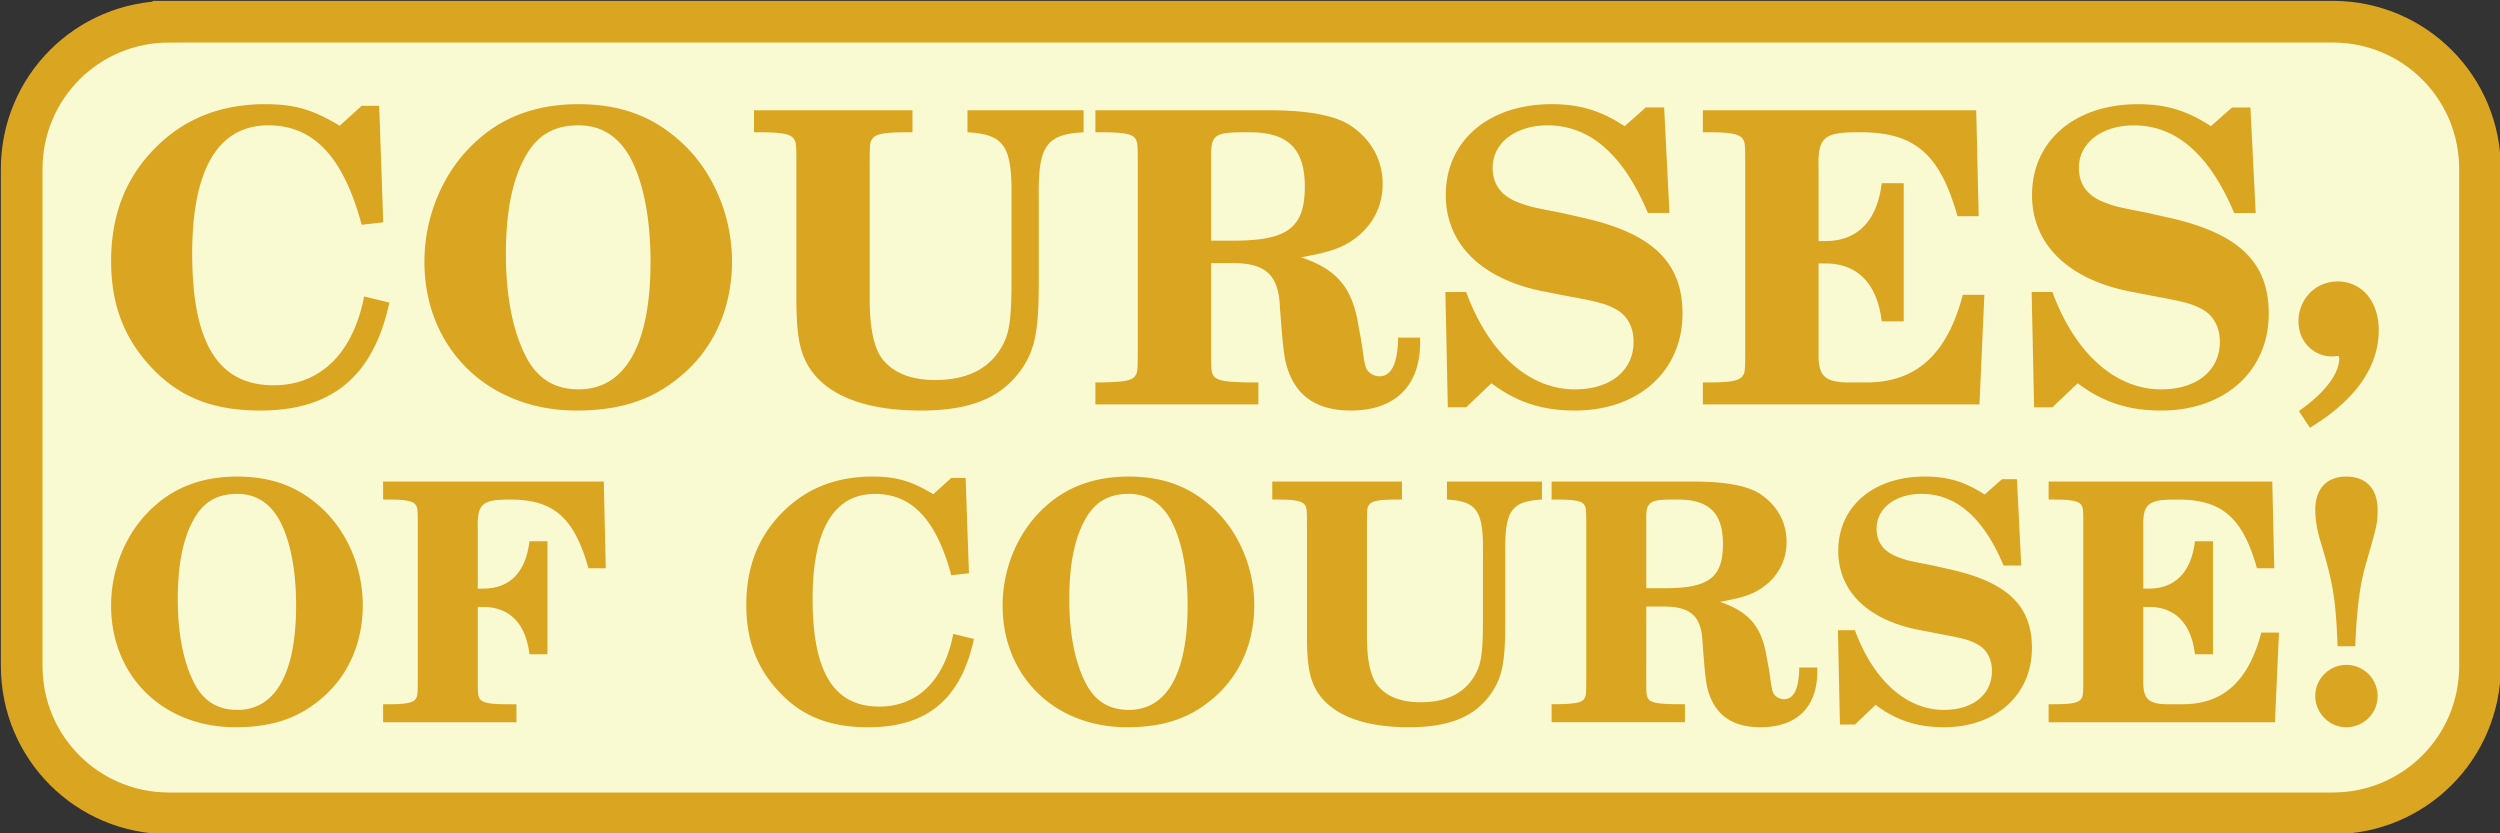
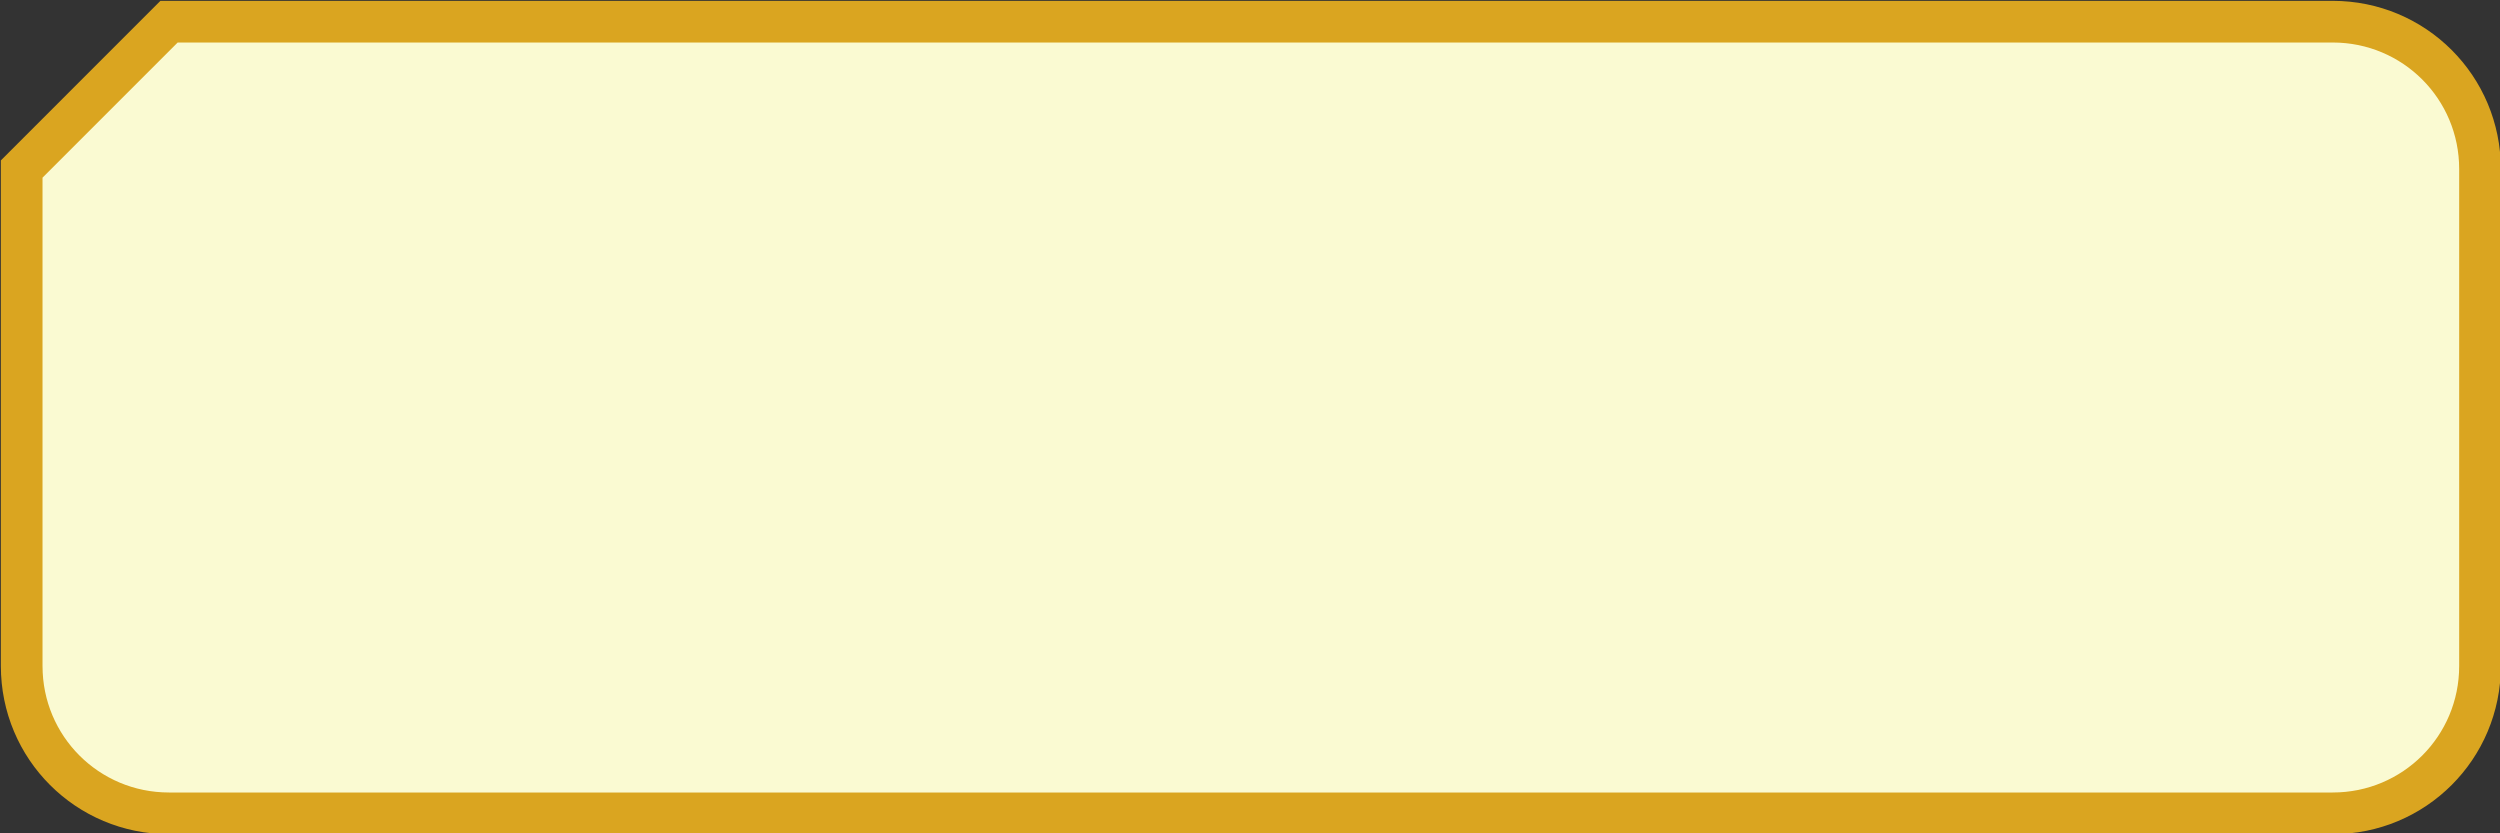
<svg xmlns="http://www.w3.org/2000/svg" width="720" height="240" viewBox="0 0 190.5 63.5">
  <rect x="0" y="0" width="190.5" height="63.5" fill="#333333" stroke="none" />
-   <path d="M12.881 1.652h164.868c6.221 0 11.228 5.008 11.228 11.228v37.868c0 6.221-5.008 11.228-11.228 11.228H12.881c-6.221 0-11.228-5.008-11.228-11.228V12.881c0-6.221 5.008-11.228 11.228-11.228z" fill="#fafad2" stroke="#daa520" stroke-width="3.175" />
-   <path d="M28.894 8.062h-1.335l-1.676 1.521c-2.049-1.242-3.446-1.645-5.681-1.645-3.477 0-6.364 1.18-8.599 3.57-2.111 2.235-3.135 4.998-3.135 8.382 0 3.229.931 5.774 2.949 7.978 2.142 2.359 4.75 3.415 8.413 3.415 5.495 0 8.63-2.639 9.841-8.227l-1.925-.466c-.838 4.315-3.322 6.768-6.892 6.768-4.222 0-6.209-3.198-6.209-10.027 0-6.457 1.987-9.779 5.805-9.779 3.446 0 5.712 2.39 7.109 7.575l1.645-.186zm15.181-.124c-3.011 0-5.557.869-7.575 2.639-2.608 2.235-4.16 5.743-4.16 9.375 0 6.581 4.843 11.331 11.58 11.331 3.198 0 5.619-.745 7.699-2.421 2.701-2.111 4.16-5.309 4.16-8.941 0-3.601-1.552-7.14-4.16-9.344-2.08-1.801-4.501-2.639-7.544-2.639zm.031 1.614c1.676 0 2.98.807 3.881 2.39 1.024 1.863 1.583 4.657 1.583 8.009 0 6.302-1.925 9.717-5.464 9.717-1.801 0-3.104-.776-3.974-2.39-1.024-1.925-1.583-4.626-1.583-7.916 0-3.353.528-5.836 1.583-7.606.9-1.521 2.142-2.204 3.974-2.204zm13.349.528h.466c1.645 0 2.266.124 2.546.466.217.31.217.404.217 2.328v9.841c0 2.608.217 3.912.807 4.998 1.273 2.328 4.284 3.57 8.661 3.57 3.974 0 6.364-1.056 7.885-3.446.869-1.428 1.118-2.763 1.118-6.457v-6.24c-.062-4.005.528-4.905 3.415-5.06V8.404h-8.848v1.676c2.825.155 3.415 1.055 3.353 5.06v6.24c0 2.546-.124 3.756-.528 4.626-.9 1.956-2.67 2.949-5.278 2.949-1.801 0-3.104-.497-3.974-1.521-.683-.838-1.024-2.359-1.024-4.626v-9.934c0-1.925 0-2.018.217-2.328.279-.341.9-.466 2.577-.466h.466V8.404H57.455zm34.832 9.965h1.738c2.453.031 3.415.931 3.508 3.415l.093 1.211c.186 2.328.279 2.887.59 3.725.745 1.925 2.297 2.887 4.719 2.887 3.353 0 5.278-1.863 5.278-5.184v-.373h-1.676c-.031 1.956-.497 2.949-1.428 2.949a1.2 1.2 0 0 1-.9-.435c-.186-.279-.217-.497-.373-1.49 0-.155-.062-.435-.124-.869l-.217-1.18c-.466-2.794-1.645-4.191-4.346-5.091 1.645-.31 2.453-.528 3.229-.9 1.894-.962 2.98-2.67 2.98-4.688 0-1.863-.9-3.446-2.515-4.501-1.18-.745-3.26-1.118-6.116-1.118H83.47v1.676h.466c1.676 0 2.266.124 2.546.435.217.341.217.435.217 2.359v13.442c0 1.925 0 2.049-.217 2.359-.279.341-.9.435-2.546.466h-.466v1.676h12.418V29.14h-.807c-1.645-.031-2.297-.124-2.577-.466-.217-.31-.217-.435-.217-2.359zm0-1.707v-6.271c-.031-1.707.217-1.956 2.204-1.987h.745c2.918 0 4.191 1.273 4.191 4.129 0 3.135-1.304 4.129-5.433 4.129zm34.521-10.152h-1.397l-1.614 1.428c-1.801-1.18-3.415-1.676-5.557-1.676-4.812 0-8.072 2.794-8.072 6.923 0 3.787 2.794 6.488 7.668 7.389l1.925.373c2.018.373 2.608.528 3.353.931.869.466 1.366 1.366 1.366 2.484 0 2.204-1.77 3.632-4.47 3.632-3.508 0-6.581-2.763-8.289-7.42h-1.583l.186 8.786h1.397l1.925-1.832c1.894 1.428 3.85 2.08 6.364 2.08 4.843 0 8.196-3.011 8.196-7.389 0-3.943-2.328-6.147-7.699-7.326l-1.49-.341c-2.39-.466-2.39-.466-3.167-.745-1.428-.497-2.111-1.397-2.111-2.701 0-1.894 1.738-3.229 4.191-3.229 3.229 0 5.774 2.235 7.637 6.675h1.645zm23.78.218h-20.831v1.676h.466c1.645 0 2.266.124 2.546.466.217.31.217.404.217 2.328v13.473c0 1.925 0 2.018-.217 2.328-.279.341-.9.466-2.546.466h-.466v1.676h21.079l.373-8.351h-1.645c-1.18 4.501-3.508 6.644-7.264 6.675h-.931c-2.266.062-2.825-.373-2.794-2.204v-6.861h.528c2.453 0 3.943 1.552 4.284 4.408h1.676V13.96h-1.676c-.341 2.856-1.832 4.408-4.284 4.408h-.528V12.75c-.062-2.173.373-2.639 2.67-2.67h.869c3.881.093 5.743 1.77 7.047 6.395h1.614zm20.893-.217h-1.397l-1.614 1.428c-1.801-1.18-3.415-1.676-5.557-1.676-4.812 0-8.072 2.794-8.072 6.923 0 3.787 2.794 6.488 7.668 7.389l1.925.373c2.018.373 2.608.528 3.353.931.869.466 1.366 1.366 1.366 2.484 0 2.204-1.77 3.632-4.47 3.632-3.508 0-6.581-2.763-8.289-7.42h-1.583l.186 8.786h1.397l1.925-1.832c1.894 1.428 3.85 2.08 6.364 2.08 4.843 0 8.196-3.011 8.196-7.389 0-3.943-2.328-6.147-7.699-7.326l-1.49-.341c-2.39-.466-2.39-.466-3.167-.745-1.428-.497-2.111-1.397-2.111-2.701 0-1.894 1.738-3.229 4.191-3.229 3.229 0 5.774 2.235 7.637 6.675h1.645zm4.532 24.406c3.446-2.08 5.246-4.626 5.246-7.42 0-2.204-1.273-3.725-3.135-3.725-1.676 0-2.98 1.335-2.98 3.042 0 1.521 1.118 2.67 2.577 2.67.093 0 .186 0 .279-.031h.124c.093 0 .124.062.124.186 0 1.18-1.149 2.67-3.073 4.005z" fill="#daa520" />
-   <path d="M18.068 36.314c-2.464 0-4.547.711-6.198 2.159-2.134 1.829-3.404 4.699-3.404 7.671 0 5.385 3.962 9.271 9.474 9.271 2.616 0 4.597-.61 6.299-1.981 2.21-1.727 3.404-4.343 3.404-7.315 0-2.946-1.27-5.842-3.404-7.645-1.702-1.473-3.683-2.159-6.172-2.159zm.025 1.321c1.372 0 2.438.66 3.175 1.956.838 1.524 1.295 3.81 1.295 6.553 0 5.156-1.575 7.95-4.47 7.95-1.473 0-2.54-.635-3.251-1.956-.838-1.575-1.295-3.785-1.295-6.477 0-2.743.432-4.775 1.295-6.223.737-1.245 1.753-1.803 3.251-1.803zm27.915-.94H29.193v1.372h.381c1.346 0 1.854.102 2.083.381.178.254.178.33.178 1.905v11.024c0 1.575 0 1.651-.178 1.905-.229.279-.737.381-2.083.381h-.381v1.372h10.16v-1.372h-.66c-1.372 0-1.88-.102-2.108-.381-.178-.254-.178-.33-.178-1.905v-5.131h.432c2.007.025 3.226 1.27 3.505 3.607h1.372v-8.611h-1.372c-.279 2.362-1.499 3.607-3.505 3.607h-.432v-4.597c-.051-1.778.305-2.159 2.184-2.184h.483c3.175.051 4.699 1.448 5.766 5.232h1.321zm27.572-.279h-1.092l-1.372 1.245c-1.676-1.016-2.819-1.346-4.648-1.346-2.845 0-5.207.965-7.036 2.921-1.727 1.829-2.565 4.089-2.565 6.858 0 2.642.762 4.724 2.413 6.528 1.753 1.93 3.886 2.794 6.883 2.794 4.496 0 7.061-2.159 8.052-6.731l-1.575-.381c-.686 3.531-2.718 5.537-5.639 5.537-3.454 0-5.08-2.616-5.08-8.204 0-5.283 1.626-8.001 4.75-8.001 2.819 0 4.674 1.956 5.817 6.198l1.346-.152zM86 36.314c-2.464 0-4.547.711-6.198 2.159-2.134 1.829-3.404 4.699-3.404 7.671 0 5.385 3.962 9.271 9.474 9.271 2.616 0 4.597-.61 6.299-1.981 2.21-1.727 3.404-4.343 3.404-7.315 0-2.946-1.27-5.842-3.404-7.645C90.47 37 88.489 36.314 86 36.314zm.025 1.321c1.372 0 2.438.66 3.175 1.956.838 1.524 1.295 3.81 1.295 6.553 0 5.156-1.575 7.95-4.47 7.95-1.473 0-2.54-.635-3.251-1.956-.838-1.575-1.295-3.785-1.295-6.477 0-2.743.432-4.775 1.295-6.223.737-1.245 1.753-1.803 3.251-1.803zm10.922.432h.381c1.346 0 1.854.102 2.083.381.178.254.178.33.178 1.905v8.052c0 2.134.178 3.2.66 4.089 1.041 1.905 3.505 2.921 7.087 2.921 3.251 0 5.207-.864 6.452-2.819.711-1.168.914-2.261.914-5.283v-5.105c-.051-3.277.432-4.013 2.794-4.14v-1.372h-7.239v1.372c2.311.127 2.794.864 2.743 4.14v5.105c0 2.083-.102 3.073-.432 3.785-.737 1.6-2.184 2.413-4.318 2.413-1.473 0-2.54-.406-3.251-1.245-.559-.686-.838-1.93-.838-3.785v-8.128c0-1.575 0-1.651.178-1.905.229-.279.737-.381 2.108-.381h.381v-1.372h-9.881zm28.499 8.153h1.422c2.007.025 2.794.762 2.87 2.794l.076.991c.152 1.905.229 2.362.483 3.048.61 1.575 1.88 2.362 3.861 2.362 2.743 0 4.318-1.524 4.318-4.242v-.305h-1.372c-.025 1.6-.406 2.413-1.168 2.413-.279 0-.584-.152-.737-.356-.152-.229-.178-.406-.305-1.219 0-.127-.051-.356-.102-.711l-.178-.965c-.381-2.286-1.346-3.429-3.556-4.166 1.346-.254 2.007-.432 2.642-.737 1.549-.787 2.438-2.184 2.438-3.835 0-1.524-.737-2.819-2.057-3.683-.965-.61-2.667-.914-5.004-.914h-10.846v1.372h.381c1.372 0 1.854.102 2.083.356.178.279.178.356.178 1.93v10.998c0 1.575 0 1.676-.178 1.93-.229.279-.737.356-2.083.381h-.381v1.372h10.16v-1.372h-.66c-1.346-.025-1.88-.102-2.108-.381-.178-.254-.178-.356-.178-1.93zm0-1.397v-5.131c-.025-1.397.178-1.6 1.803-1.626h.61c2.388 0 3.429 1.041 3.429 3.378 0 2.565-1.067 3.378-4.445 3.378zm28.245-8.306h-1.143l-1.321 1.168c-1.473-.965-2.794-1.372-4.547-1.372-3.937 0-6.604 2.286-6.604 5.664 0 3.099 2.286 5.309 6.274 6.045l1.575.305c1.651.305 2.134.432 2.743.762.711.381 1.118 1.118 1.118 2.032 0 1.803-1.448 2.972-3.658 2.972-2.87 0-5.385-2.261-6.782-6.071h-1.295l.152 7.188h1.143l1.575-1.499c1.549 1.168 3.15 1.702 5.207 1.702 3.962 0 6.706-2.464 6.706-6.045 0-3.226-1.905-5.029-6.299-5.994l-1.219-.279c-1.956-.381-1.956-.381-2.591-.61-1.168-.406-1.727-1.143-1.727-2.21 0-1.549 1.422-2.642 3.429-2.642 2.642 0 4.724 1.829 6.248 5.461h1.346zm19.456.178h-17.043v1.372h.381c1.346 0 1.854.102 2.083.381.178.254.178.33.178 1.905v11.024c0 1.575 0 1.651-.178 1.905-.229.279-.737.381-2.083.381h-.381v1.372h17.247l.305-6.833h-1.346c-.965 3.683-2.87 5.436-5.944 5.461h-.762c-1.854.051-2.311-.305-2.286-1.803v-5.613h.432c2.007 0 3.226 1.27 3.505 3.607h1.372v-8.611h-1.372c-.279 2.337-1.499 3.607-3.505 3.607h-.432v-4.597c-.051-1.778.305-2.159 2.184-2.184h.711c3.175.076 4.699 1.448 5.766 5.232h1.321zm6.325 12.548c.102-2.769.356-4.75.838-6.375.813-2.794.864-3.023.864-4.013 0-1.6-.864-2.54-2.388-2.54-1.499 0-2.362.94-2.362 2.54 0 .66.127 1.499.356 2.261 1.016 3.353 1.194 4.445 1.346 8.128zm-.686 1.422c-1.295 0-2.362 1.067-2.362 2.362s1.067 2.388 2.337 2.388c1.346 0 2.413-1.041 2.413-2.388a2.38 2.38 0 0 0-2.388-2.362z" fill="#daa520" />
+   <path d="M12.881 1.652h164.868c6.221 0 11.228 5.008 11.228 11.228v37.868c0 6.221-5.008 11.228-11.228 11.228H12.881c-6.221 0-11.228-5.008-11.228-11.228V12.881z" fill="#fafad2" stroke="#daa520" stroke-width="3.175" />
</svg>